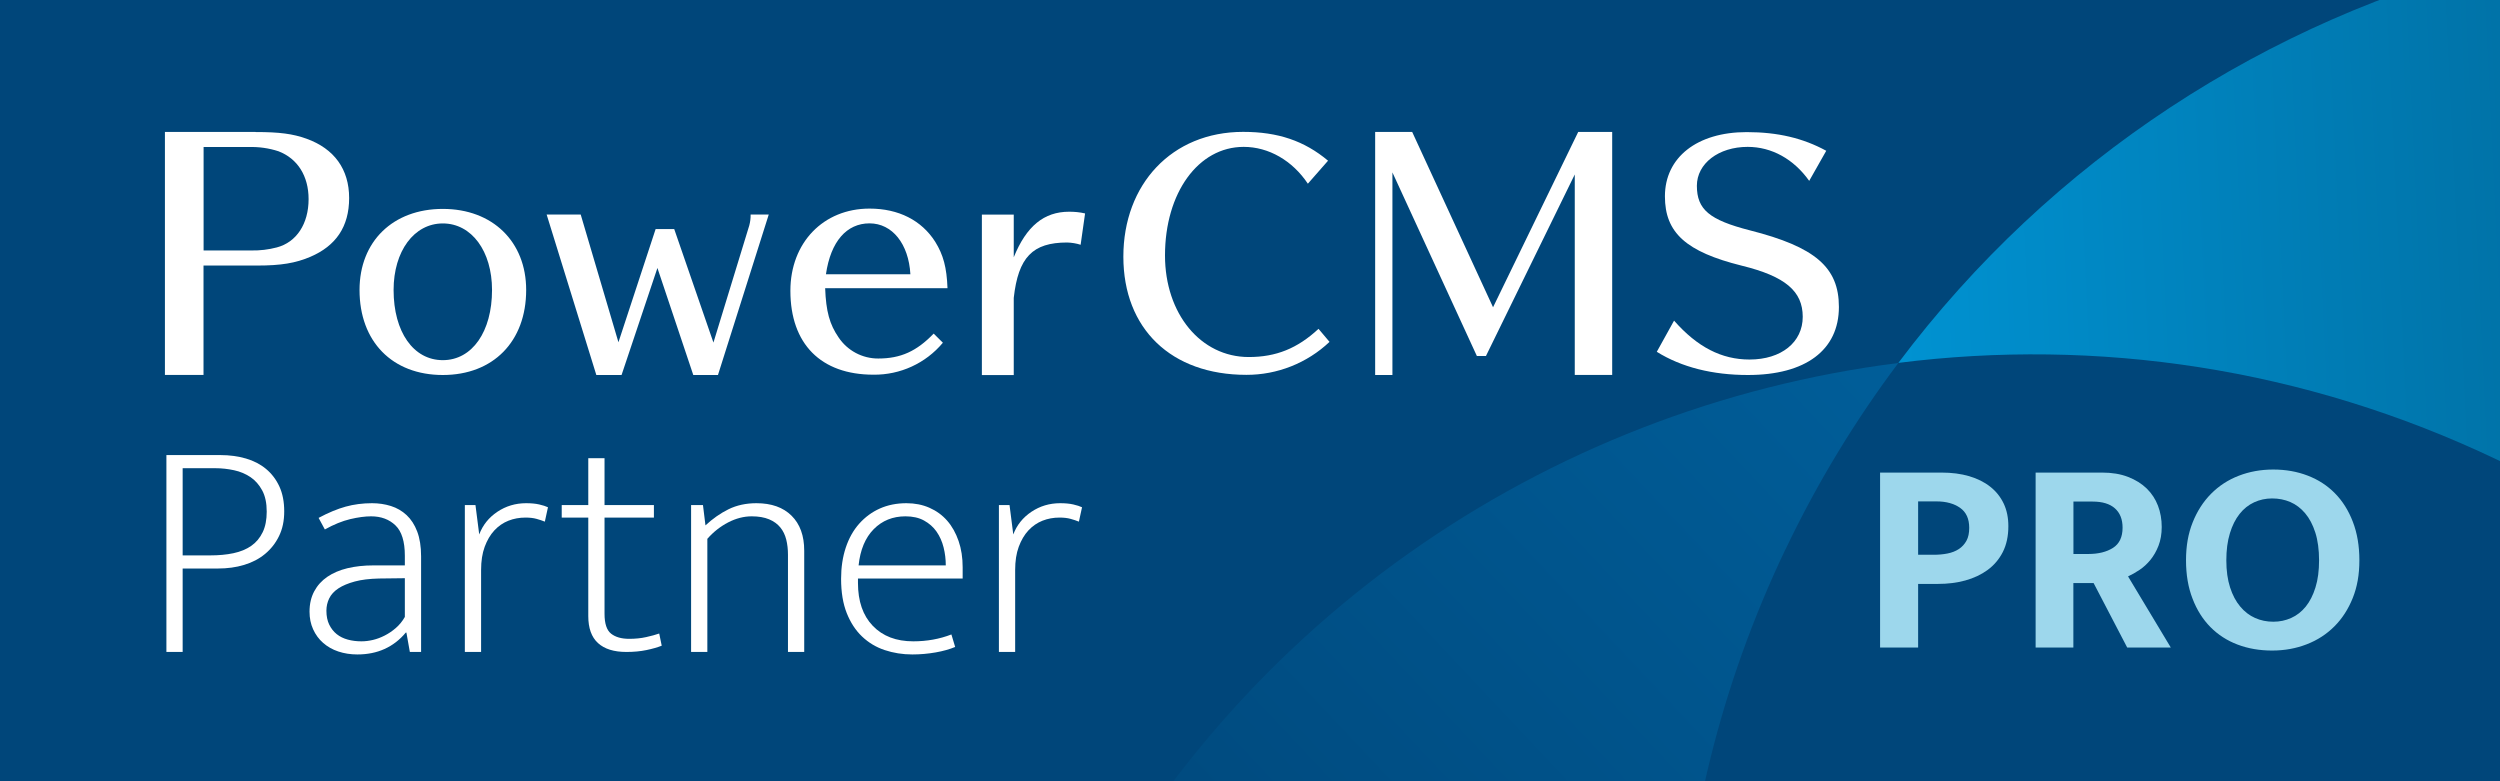
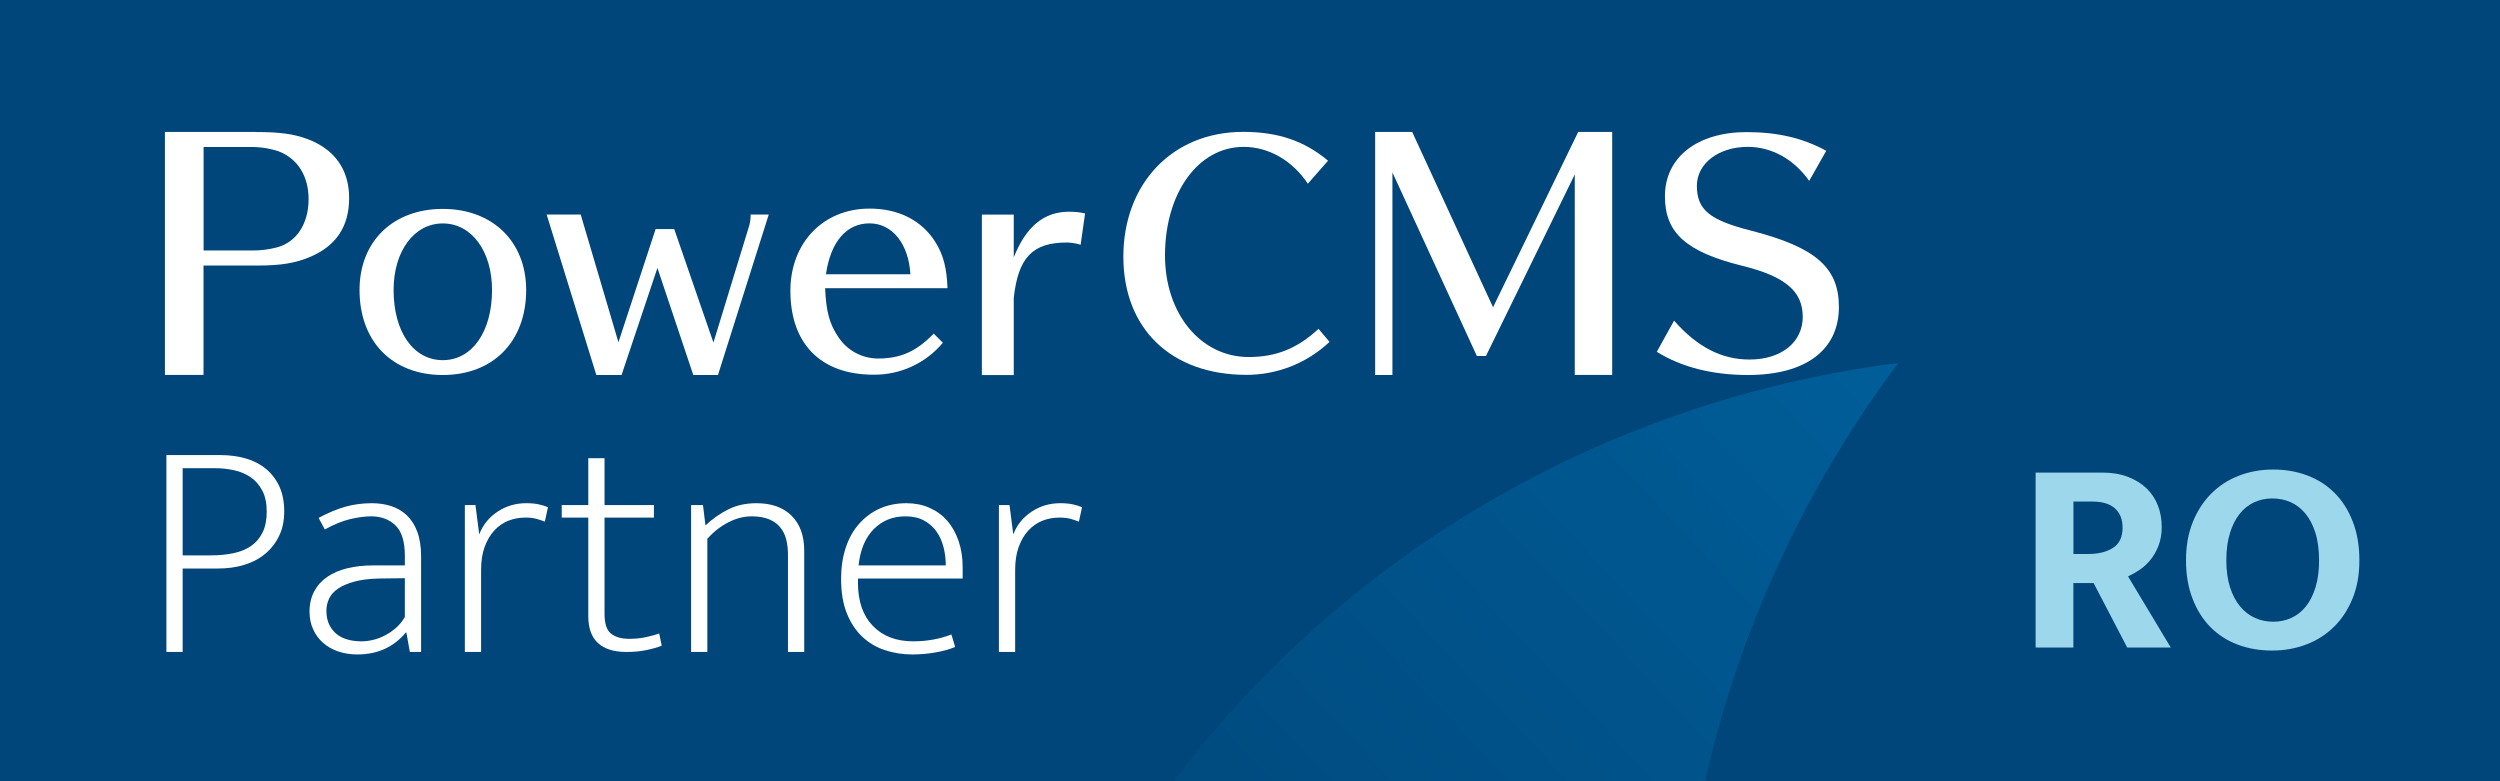
<svg xmlns="http://www.w3.org/2000/svg" id="_レイヤー_2" viewBox="0 0 320 100">
  <defs>
    <style>.cls-1{fill:none;}.cls-2{fill:url(#_名称未設定グラデーション_1024);}.cls-3{fill:url(#_名称未設定グラデーション_1068);}.cls-4{fill:#9dd7ec;}.cls-5{fill:#fff;}.cls-6{fill:#00467a;}.cls-7{clip-path:url(#clippath);}</style>
    <clipPath id="clippath">
      <rect class="cls-1" width="320" height="100" />
    </clipPath>
    <linearGradient id="_名称未設定グラデーション_1068" x1="432.2" y1="21.6" x2="212.31" y2="228.48" gradientUnits="userSpaceOnUse">
      <stop offset="0" stop-color="#007abf" />
      <stop offset="1" stop-color="#004375" />
    </linearGradient>
    <linearGradient id="_名称未設定グラデーション_1024" x1="232.76" y1="136.37" x2="413.59" y2="127.69" gradientUnits="userSpaceOnUse">
      <stop offset="0" stop-color="#0098d9" />
      <stop offset="1" stop-color="#00507a" />
    </linearGradient>
  </defs>
  <g id="_レイヤー_1-2">
    <rect class="cls-6" width="320" height="100" />
    <g class="cls-7">
      <path class="cls-3" d="M228.54,70.33c4.09-8.58,8.95-16.55,14.45-23.87-45.06,5.7-86.37,33.5-107.38,77.53-32.83,68.81-3.67,151.2,65.13,184.03,58.96,28.13,127.89,10.74,167.07-38.1-24.34,2.29-49.59-1.75-73.26-13.05-69.74-33.28-99.3-116.8-66.02-186.54Z" />
-       <path class="cls-2" d="M481.1,190.84c33.28-69.74,3.72-153.26-66.02-186.54-61.16-29.19-132.92-10.04-172.09,42.15,25.35-3.21,51.88.57,76.66,12.4,68.81,32.83,97.97,115.23,65.13,184.03-4.7,9.85-10.41,18.88-16.96,27.03,47.38-4.47,91.3-32.99,113.28-79.07Z" />
    </g>
-     <path class="cls-4" d="M240.65,60.49h7.86c1.3,0,2.48.15,3.54.46,1.05.31,1.96.76,2.7,1.35.75.59,1.32,1.31,1.72,2.15.4.84.6,1.81.6,2.9,0,1.28-.24,2.38-.71,3.31-.47.92-1.12,1.69-1.94,2.29-.82.6-1.77,1.05-2.86,1.35s-2.25.44-3.48.44h-2.56v8.14h-4.87v-22.39ZM245.52,71.01h1.99c.62,0,1.2-.05,1.76-.16.56-.11,1.04-.3,1.46-.57.41-.27.74-.63.98-1.07.24-.44.35-.99.35-1.65,0-1.16-.39-2.01-1.17-2.56-.78-.54-1.78-.82-2.99-.82h-2.38v6.82Z" />
    <path class="cls-4" d="M260.56,60.49h8.5c1.26,0,2.36.18,3.32.55.96.37,1.76.87,2.4,1.49.64.63,1.12,1.36,1.44,2.2.32.84.48,1.75.48,2.72,0,.9-.14,1.7-.41,2.4-.27.7-.62,1.3-1.03,1.81-.42.51-.88.94-1.39,1.28-.51.34-1,.62-1.48.84l5.47,9.1h-5.58l-4.3-8.25h-2.59v8.25h-4.83v-22.39ZM265.39,70.91h1.92c1.28,0,2.33-.26,3.15-.78.82-.52,1.23-1.39,1.23-2.59,0-1.07-.33-1.89-.98-2.47-.65-.58-1.61-.87-2.86-.87h-2.45v6.72Z" />
    <path class="cls-4" d="M290.98,60.1c1.59,0,3.06.26,4.41.78,1.35.52,2.51,1.27,3.48,2.26.97.98,1.74,2.2,2.29,3.64.56,1.45.84,3.09.84,4.94s-.28,3.41-.85,4.83c-.57,1.42-1.35,2.63-2.35,3.63-1,1-2.17,1.76-3.54,2.29-1.36.53-2.84.8-4.43.8s-3.06-.25-4.41-.76-2.51-1.26-3.48-2.24c-.97-.98-1.74-2.19-2.29-3.63-.56-1.43-.84-3.07-.84-4.92s.28-3.42.85-4.85c.57-1.43,1.35-2.65,2.35-3.66,1-1.01,2.17-1.78,3.54-2.31,1.36-.53,2.84-.8,4.43-.8ZM284.97,71.72c0,1.33.16,2.48.48,3.47s.75,1.8,1.3,2.45c.54.65,1.18,1.14,1.9,1.46.72.32,1.5.48,2.33.48s1.57-.16,2.29-.48c.72-.32,1.34-.81,1.87-1.46.52-.65.94-1.47,1.24-2.45.31-.98.46-2.14.46-3.47s-.16-2.56-.48-3.55c-.32-1-.75-1.82-1.3-2.47-.55-.65-1.18-1.13-1.9-1.44-.72-.31-1.5-.46-2.33-.46s-1.6.17-2.31.5c-.71.33-1.33.82-1.85,1.48-.52.65-.94,1.48-1.24,2.47-.31,1-.46,2.16-.46,3.48Z" />
    <path class="cls-5" d="M32.71,16.9c3.09,0,4.77.23,6.51.85,3.57,1.28,5.47,3.92,5.47,7.6s-1.71,6.13-4.96,7.52c-1.9.81-3.76,1.12-6.79,1.12h-6.89v14h-4.94v-31.1h11.59ZM32.17,32.06c1.1.02,2.2-.11,3.26-.39,2.52-.66,4.07-3.02,4.07-6.18,0-2.95-1.4-5.19-3.86-6.13-1.23-.4-2.51-.58-3.8-.54h-5.78v13.24h6.11Z" />
    <path class="cls-5" d="M56.68,48c-6.48,0-10.66-4.29-10.66-10.88,0-6.23,4.29-10.38,10.66-10.38s10.67,4.19,10.67,10.38c0,6.59-4.22,10.88-10.67,10.88ZM56.68,28.6c-3.68,0-6.3,3.55-6.3,8.52,0,5.37,2.54,8.98,6.3,8.98s6.3-3.65,6.3-8.98c0-4.97-2.61-8.52-6.3-8.52Z" />
    <path class="cls-5" d="M91.9,48h-3.16l-4.59-13.7-4.59,13.7h-3.23l-6.36-20.54h4.36l4.83,16.35,4.76-14.49h2.38l5.02,14.53,4.59-15c.12-.45.18-.92.17-1.39h2.32l-6.5,20.54Z" />
    <path class="cls-5" d="M120.68,43.88c-2.2,2.63-5.46,4.12-8.88,4.08-6.73,0-10.63-3.94-10.63-10.74,0-6.16,4.22-10.52,10.13-10.52,3.72,0,6.66,1.5,8.41,4.25,1.04,1.68,1.47,3.29,1.57,5.94h-15.66c.11,2.97.57,4.63,1.72,6.3,1.13,1.69,3.04,2.71,5.08,2.7,2.87,0,4.91-.93,7.09-3.19l1.18,1.17ZM116.53,35.11c-.22-3.9-2.32-6.52-5.23-6.52s-4.97,2.29-5.58,6.52h10.81Z" />
    <path class="cls-5" d="M129.76,32.93c1.61-3.97,3.86-5.83,7.09-5.83.69,0,1.37.06,2.04.22l-.57,4.01c-.56-.18-1.14-.27-1.72-.29-4.44,0-6.26,1.9-6.84,7.09v9.88h-4.08v-20.54h4.08v5.47Z" />
    <path class="cls-5" d="M167.41,23.52c-1.98-2.97-5.02-4.72-8.22-4.72-5.82,0-10.07,5.89-10.07,13.9,0,7.45,4.56,13,10.72,13,3.5,0,6.23-1.1,8.93-3.61l1.41,1.67c-2.88,2.72-6.69,4.23-10.65,4.22-9.62,0-15.74-5.89-15.74-15.13s6.18-15.97,15.33-15.97c4.45,0,7.83,1.14,10.87,3.69l-2.58,2.94Z" />
    <path class="cls-5" d="M201.57,48v-25.67l-11.37,23.24h-1.16l-10.81-23.5v25.93h-2.21v-31.11h4.74l10.35,22.44,10.9-22.44h4.35v31.1h-4.79Z" />
    <path class="cls-5" d="M231.57,23.14c-1.98-2.78-4.79-4.34-7.87-4.34-3.72,0-6.5,2.13-6.5,4.98,0,3.04,1.6,4.37,6.77,5.7,8.4,2.13,11.41,4.75,11.41,9.81,0,5.51-4.25,8.71-11.64,8.71-4.52,0-8.5-.99-11.67-2.97l2.21-3.99c2.97,3.38,6.08,4.98,9.66,4.98,4.07,0,6.81-2.21,6.81-5.47s-2.21-5.17-7.79-6.54c-7.15-1.78-9.85-4.22-9.85-8.88,0-4.98,4.11-8.22,10.46-8.22,3.99,0,7.22.77,10.19,2.39l-2.17,3.83Z" />
    <path class="cls-5" d="M21.3,58.25h6.92c1.17,0,2.26.15,3.26.44s1.86.74,2.58,1.34c.72.6,1.29,1.35,1.7,2.24.41.89.62,1.95.62,3.18s-.22,2.25-.66,3.16c-.44.91-1.04,1.67-1.8,2.3-.76.63-1.65,1.09-2.68,1.4-1.03.31-2.14.46-3.34.46h-4.52v10.68h-2.08v-25.2ZM23.38,71.09h3.52c1.09,0,2.09-.09,2.98-.28.89-.19,1.65-.5,2.28-.94.63-.44,1.11-1.02,1.46-1.74.35-.72.52-1.6.52-2.64,0-1.09-.19-2-.58-2.72-.39-.72-.89-1.29-1.5-1.7-.61-.41-1.31-.71-2.1-.88s-1.59-.26-2.42-.26h-4.16v11.16Z" />
    <path class="cls-5" d="M40.78,66.29c1.25-.67,2.41-1.15,3.46-1.44,1.05-.29,2.18-.44,3.38-.44.85,0,1.66.12,2.42.36.76.24,1.43.63,2,1.16.57.53,1.03,1.23,1.36,2.1.33.87.5,1.93.5,3.18v12.24h-1.44l-.44-2.48h-.08c-.77.93-1.68,1.63-2.72,2.1s-2.2.7-3.48.7c-.88,0-1.69-.13-2.44-.38-.75-.25-1.39-.62-1.94-1.1-.55-.48-.97-1.06-1.28-1.74-.31-.68-.46-1.43-.46-2.26,0-.99.2-1.85.6-2.6s.96-1.37,1.68-1.86c.72-.49,1.58-.86,2.58-1.1,1-.24,2.11-.36,3.34-.36h4v-1.24c0-1.81-.4-3.11-1.2-3.88-.8-.77-1.84-1.16-3.12-1.16-.77,0-1.67.12-2.68.36-1.01.24-2.09.68-3.24,1.32l-.8-1.48ZM51.82,74.01l-3.32.04c-1.2.03-2.23.15-3.08.38-.85.23-1.55.52-2.1.88-.55.36-.94.79-1.18,1.28-.24.49-.36,1.02-.36,1.58,0,.69.12,1.29.36,1.78.24.49.56.9.96,1.22.4.32.87.55,1.42.7.55.15,1.13.22,1.74.22.48,0,.97-.06,1.48-.18.51-.12,1.01-.31,1.5-.56.49-.25.97-.57,1.42-.96.45-.39.84-.86,1.16-1.42v-4.96Z" />
    <path class="cls-5" d="M59.5,83.45v-18.8h1.36l.48,3.76c.45-1.2,1.23-2.17,2.32-2.9,1.09-.73,2.32-1.1,3.68-1.1.64,0,1.2.05,1.68.16.48.11.85.23,1.12.36l-.4,1.84c-.32-.13-.68-.25-1.08-.36-.4-.11-.87-.16-1.4-.16-.77,0-1.5.13-2.18.4s-1.28.68-1.8,1.24c-.52.56-.93,1.26-1.24,2.1-.31.84-.46,1.83-.46,2.98v10.48h-2.08Z" />
    <path class="cls-5" d="M83.7,66.25h-6.32v12.32c0,1.25.28,2.1.84,2.54s1.33.66,2.32.66c.77,0,1.49-.07,2.16-.22.67-.15,1.23-.3,1.68-.46l.32,1.56c-.53.21-1.19.4-1.96.56-.77.16-1.63.24-2.56.24-1.6,0-2.81-.38-3.64-1.14-.83-.76-1.24-1.91-1.24-3.46v-12.6h-3.4v-1.6h3.4v-6h2.08v6h6.32v1.6Z" />
    <path class="cls-5" d="M90.54,83.45h-2.08v-18.8h1.52l.32,2.6c.91-.85,1.89-1.54,2.94-2.06,1.05-.52,2.25-.78,3.58-.78,1.92,0,3.42.53,4.5,1.6,1.08,1.07,1.62,2.56,1.62,4.48v12.96h-2.08v-12.44c0-.69-.07-1.34-.22-1.94-.15-.6-.4-1.12-.76-1.56s-.84-.79-1.44-1.04c-.6-.25-1.34-.38-2.22-.38-1.01,0-2.02.26-3.02.78s-1.89,1.22-2.66,2.1v14.48Z" />
    <path class="cls-5" d="M123.22,74.05h-13.4v.56c0,2.35.63,4.18,1.9,5.5,1.27,1.32,2.99,1.98,5.18,1.98,1.73,0,3.36-.29,4.88-.88l.48,1.6c-.69.29-1.53.53-2.5.7-.97.17-1.97.26-2.98.26-1.25,0-2.43-.19-3.54-.56-1.11-.37-2.07-.95-2.9-1.74-.83-.79-1.48-1.79-1.96-3-.48-1.21-.72-2.67-.72-4.38,0-1.47.2-2.8.6-4,.4-1.2.97-2.22,1.72-3.06.75-.84,1.63-1.49,2.64-1.94,1.01-.45,2.15-.68,3.4-.68,1.07,0,2.05.19,2.94.58.89.39,1.65.94,2.28,1.66.63.72,1.11,1.59,1.46,2.6.35,1.01.52,2.13.52,3.36v1.44ZM121.06,72.37c0-.77-.09-1.54-.28-2.3-.19-.76-.49-1.43-.9-2.02-.41-.59-.95-1.06-1.6-1.42-.65-.36-1.45-.54-2.38-.54-1.63,0-2.98.55-4.06,1.64-1.08,1.09-1.73,2.64-1.94,4.64h11.16Z" />
    <path class="cls-5" d="M127.86,83.45v-18.8h1.36l.48,3.76c.45-1.2,1.23-2.17,2.32-2.9,1.09-.73,2.32-1.1,3.68-1.1.64,0,1.2.05,1.68.16.48.11.85.23,1.12.36l-.4,1.84c-.32-.13-.68-.25-1.08-.36-.4-.11-.87-.16-1.4-.16-.77,0-1.5.13-2.18.4s-1.28.68-1.8,1.24c-.52.56-.93,1.26-1.24,2.1-.31.84-.46,1.83-.46,2.98v10.48h-2.08Z" />
  </g>
</svg>